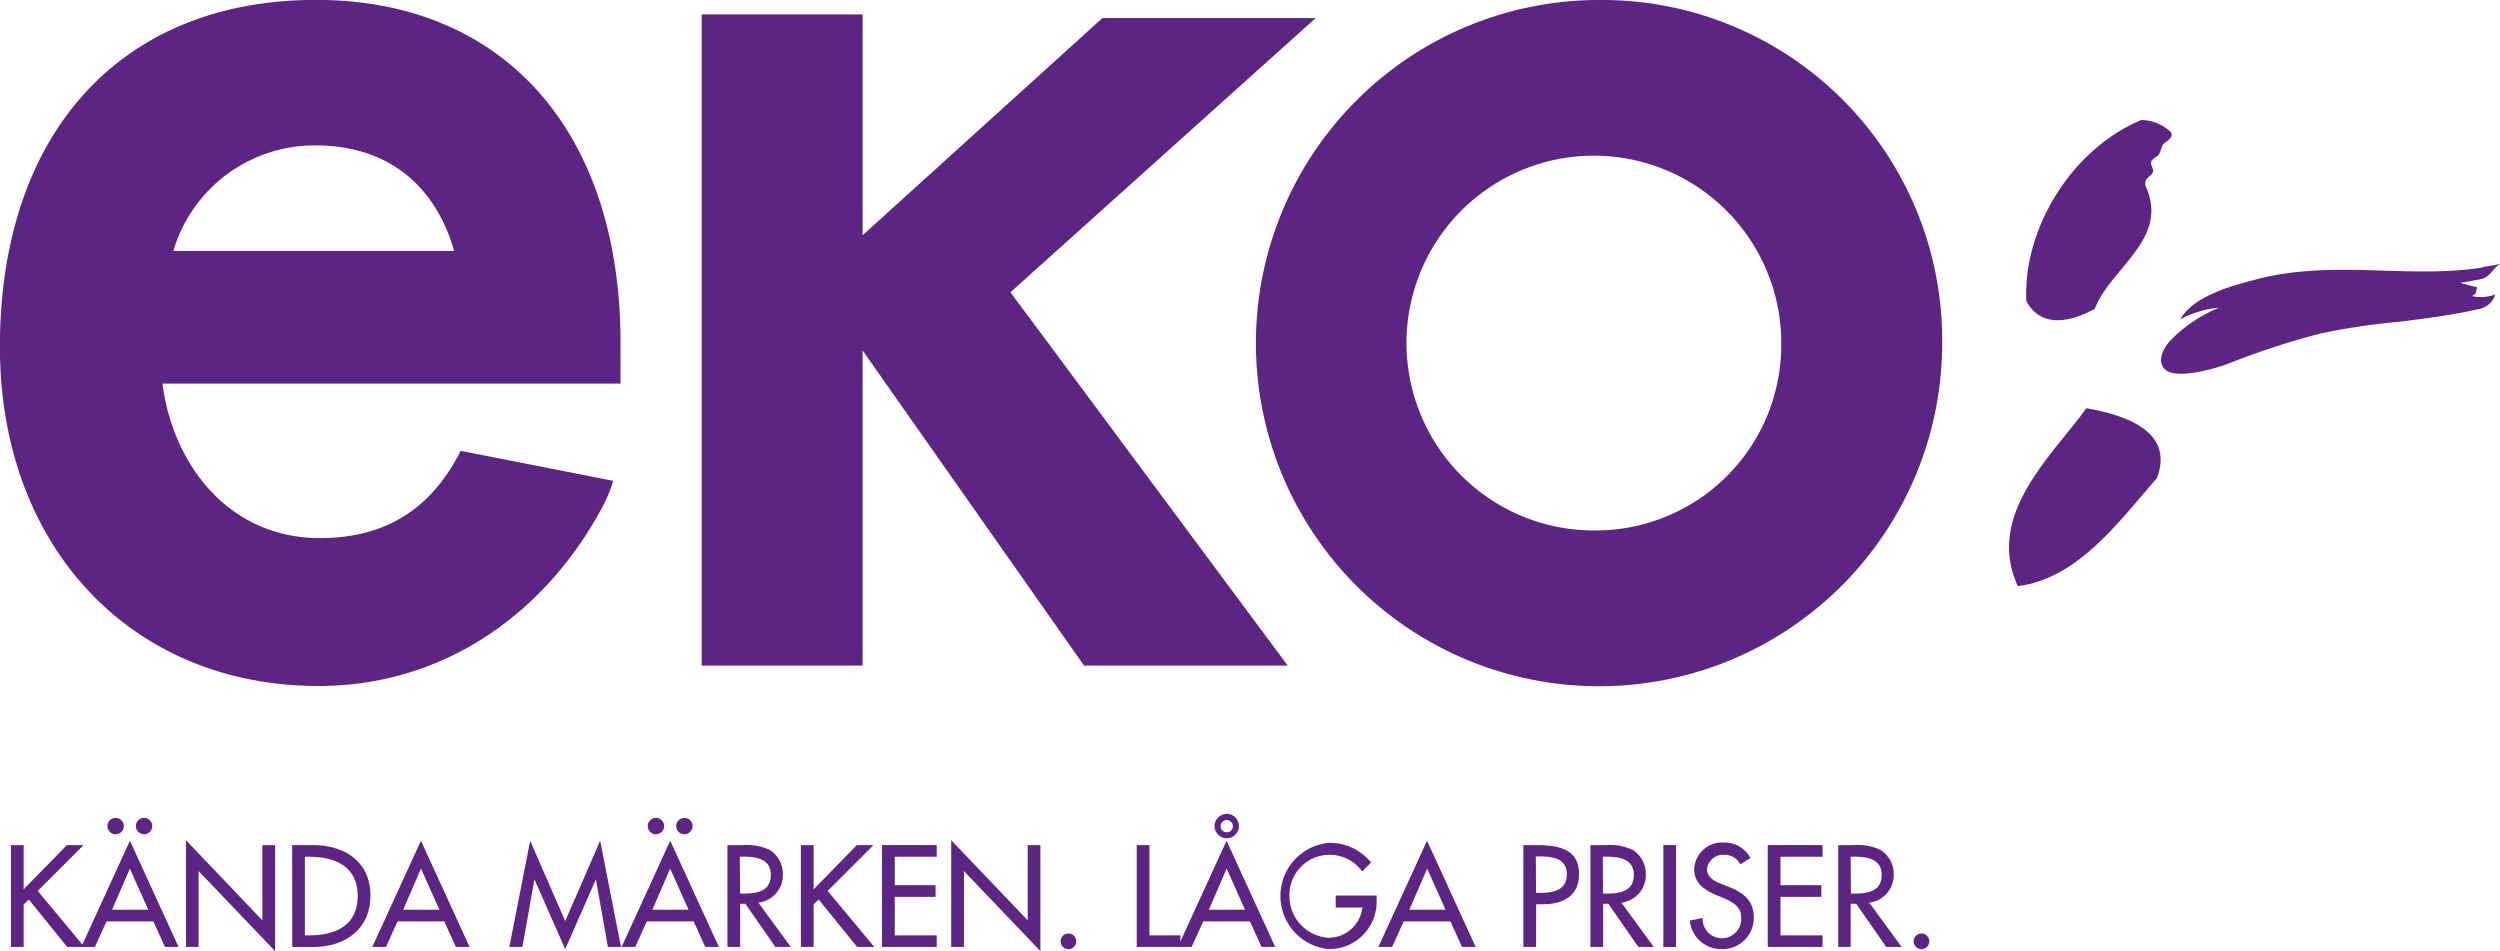
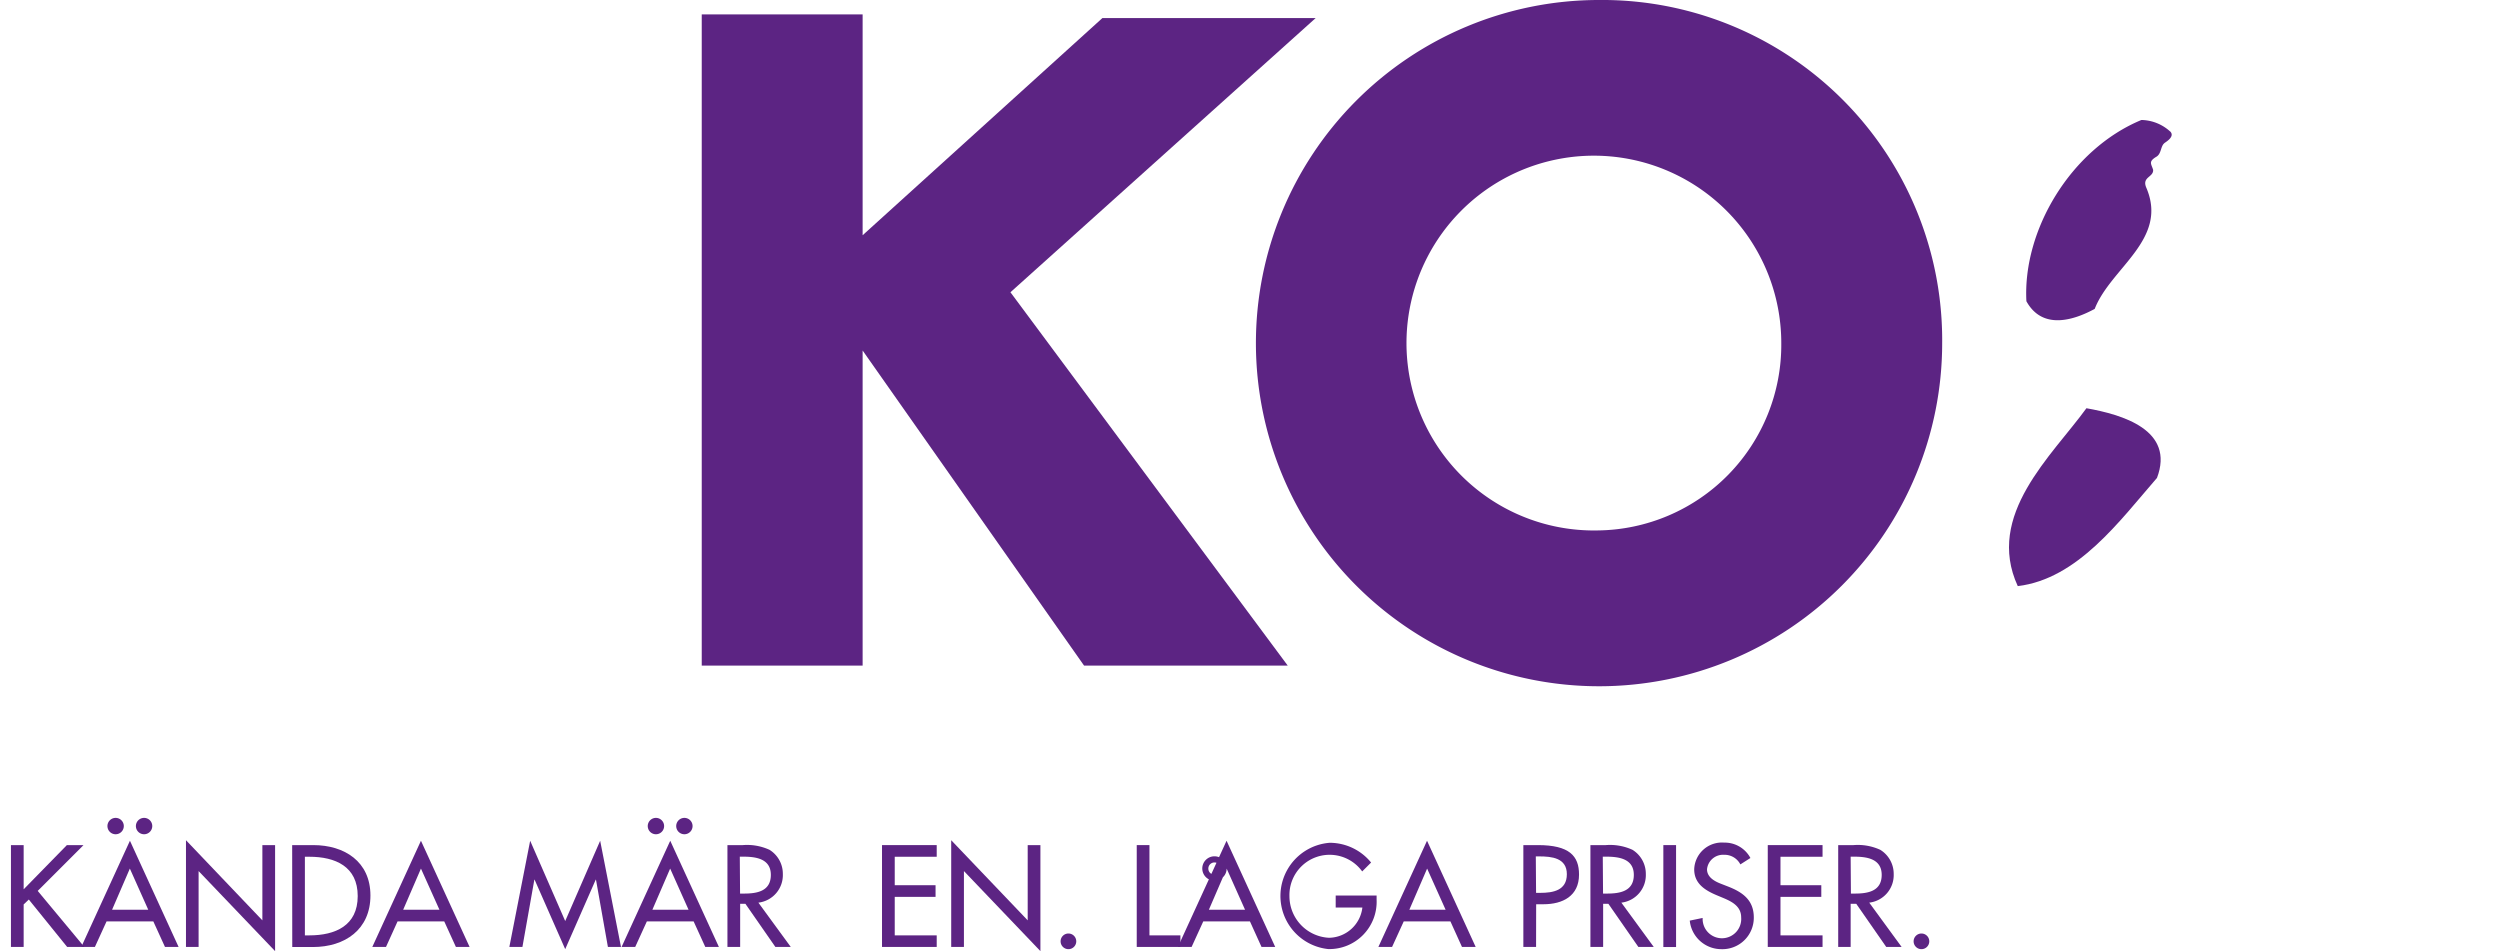
<svg xmlns="http://www.w3.org/2000/svg" id="Lager_1" data-name="Lager 1" viewBox="0 0 281.09 106.95">
  <defs>
    <style>.cls-1,.cls-2{fill:#5c2483;}.cls-1{fill-rule:evenodd;}</style>
  </defs>
  <title>Eko 2015 logo</title>
  <path id="_Bana_" data-name="&lt;Bana&gt;" class="cls-1" d="M557.42,309.07c-4.19,4.82-8.9,11.33-15.63,12.14-3.68-8,3.84-14.65,7.72-20,4,.71,10,2.43,7.92,7.87" transform="translate(-314.92 -255.31)" />
  <path id="_Bana_2" data-name="&lt;Bana&gt;" class="cls-1" d="M558.93,270.09c.57.59-.5,1.18-.65,1.31-.45.37-.33,1.19-.9,1.53-.94.56-.57.8-.37,1.48.05.84-1.29.78-.77,2,2.51,5.84-4,9-5.8,13.63-2.23,1.21-5.84,2.47-7.68-.86-.43-8,5-17.09,12.93-20.38a4.93,4.93,0,0,1,3.24,1.3" transform="translate(-314.92 -255.31)" />
-   <path id="_Bana_3" data-name="&lt;Bana&gt;" class="cls-1" d="M594.07,285.38c-8.43,1.35-17-1-25.84,1.44-2.35.64-6.61,1.72-8.17,4.39a11.27,11.27,0,0,1,4.38-1.31,16.26,16.26,0,0,0-5.62,3.83c-1.44,1.77-1,3,0,3.41,1.83.68,5.9-.63,6.78-1a88.48,88.48,0,0,1,10.22-3.33,75.35,75.35,0,0,1,8.73-1.31c3.15-.37,6.64-.87,8.87-1.4a2.43,2.43,0,0,0,2.06-1.68,4.74,4.74,0,0,1-2.64.18c.29-.13.41-.26.46-.4l.13-.59c-.33-.07-1.74-.42-1.86-.5l2.14-.38c1.23-.22,1.34-1.13,2.29-1.72-.63.09-1.29.23-1.93.33" transform="translate(-314.92 -255.31)" />
  <polygon id="_Bana_4" data-name="&lt;Bana&gt;" class="cls-2" points="7.52 95.02 9.39 95.02 4.24 100.17 9.48 106.47 7.55 106.47 3.24 101.14 2.66 101.69 2.66 106.47 1.23 106.47 1.23 95.02 2.66 95.02 2.66 99.99 7.52 95.02" />
  <path id="_Stansad_bana_" data-name="&lt;Stansad bana&gt;" class="cls-2" d="M326.9,358.91l-1.31,2.87h-1.53l5.47-11.94L335,361.78h-1.53l-1.31-2.87Zm1.94-10.73a.92.92,0,1,1-.91-.91.92.92,0,0,1,.91.91m.68,4.79-2,4.63h4.07Zm2.52-4.79a.92.92,0,1,1-.91-.91.92.92,0,0,1,.91.91" transform="translate(-314.92 -255.31)" />
  <polygon id="_Bana_5" data-name="&lt;Bana&gt;" class="cls-2" points="20.91 94.47 29.5 103.48 29.5 95.02 30.93 95.02 30.93 106.94 22.33 97.94 22.33 106.47 20.91 106.47 20.91 94.47" />
  <path id="_Stansad_bana_2" data-name="&lt;Stansad bana&gt;" class="cls-2" d="M347.77,350.33h2.37c3.51,0,6.43,1.85,6.43,5.67s-2.86,5.79-6.47,5.79h-2.32Zm1.43,10.15h.5c2.92,0,5.44-1.09,5.44-4.42s-2.52-4.42-5.44-4.42h-.5Z" transform="translate(-314.92 -255.31)" />
  <path id="_Stansad_bana_3" data-name="&lt;Stansad bana&gt;" class="cls-2" d="M359.62,358.91l-1.3,2.87h-1.54l5.47-11.94,5.47,11.94h-1.54l-1.31-2.87Zm2.63-5.94-2,4.63h4.08Z" transform="translate(-314.92 -255.31)" />
  <polygon id="_Bana_6" data-name="&lt;Bana&gt;" class="cls-2" points="60.11 98.91 60.08 98.91 58.74 106.47 57.27 106.47 59.61 94.53 63.55 103.56 67.48 94.53 69.82 106.47 68.35 106.47 67.01 98.91 66.98 98.91 63.55 106.72 60.11 98.91" />
  <path id="_Stansad_bana_4" data-name="&lt;Stansad bana&gt;" class="cls-2" d="M387.65,358.91l-1.31,2.87h-1.53l5.47-11.94,5.47,11.94h-1.53l-1.31-2.87Zm1.94-10.73a.92.92,0,1,1-.91-.91.92.92,0,0,1,.91.91m.68,4.79-2,4.63h4.07Zm2.52-4.79a.92.92,0,1,1-.91-.91.92.92,0,0,1,.91.91" transform="translate(-314.92 -255.31)" />
  <path id="_Stansad_bana_5" data-name="&lt;Stansad bana&gt;" class="cls-2" d="M403.83,361.78H402.1l-3.37-4.85h-.59v4.85h-1.43V350.33h1.73a6.05,6.05,0,0,1,3,.53,3.17,3.17,0,0,1,1.5,2.73,3.12,3.12,0,0,1-2.75,3.21Zm-5.7-6h.46c1.46,0,3-.27,3-2.1s-1.7-2.05-3.11-2.05h-.38Z" transform="translate(-314.92 -255.31)" />
-   <polygon id="_Bana_7" data-name="&lt;Bana&gt;" class="cls-2" points="96.34 95.02 98.21 95.02 93.06 100.17 98.3 106.47 96.37 106.47 92.05 101.14 91.48 101.69 91.48 106.47 90.05 106.47 90.05 95.02 91.48 95.02 91.48 99.99 96.34 95.02" />
  <polygon id="_Bana_8" data-name="&lt;Bana&gt;" class="cls-2" points="99.17 95.02 105.32 95.02 105.32 96.33 100.6 96.33 100.6 99.53 105.19 99.53 105.19 100.84 100.6 100.84 100.6 105.17 105.32 105.17 105.32 106.47 99.17 106.47 99.17 95.02" />
  <polygon id="_Bana_9" data-name="&lt;Bana&gt;" class="cls-2" points="106.95 94.47 115.55 103.48 115.55 95.02 116.98 95.02 116.98 106.94 108.38 97.94 108.38 106.47 106.95 106.47 106.95 94.47" />
  <path id="_Bana_10" data-name="&lt;Bana&gt;" class="cls-2" d="M435.93,361.15a.88.88,0,0,1-1.76,0,.88.88,0,1,1,1.76,0" transform="translate(-314.92 -255.31)" />
  <polygon id="_Bana_11" data-name="&lt;Bana&gt;" class="cls-2" points="129.24 105.17 132.72 105.17 132.72 106.47 127.81 106.47 127.81 95.02 129.24 95.02 129.24 105.17" />
-   <path id="_Stansad_bana_6" data-name="&lt;Stansad bana&gt;" class="cls-2" d="M450.21,358.91l-1.31,2.87h-1.54l5.47-11.94,5.47,11.94h-1.54l-1.3-2.87Zm2.63-5.94-2,4.63h4.07Zm1.38-4.77a1.37,1.37,0,1,1-1.38-1.38,1.37,1.37,0,0,1,1.38,1.38m-.68,0a.69.69,0,1,0-1.38,0,.69.69,0,0,0,1.38,0" transform="translate(-314.92 -255.31)" />
+   <path id="_Stansad_bana_6" data-name="&lt;Stansad bana&gt;" class="cls-2" d="M450.21,358.91l-1.31,2.87h-1.54l5.47-11.94,5.47,11.94h-1.54l-1.3-2.87Zm2.63-5.94-2,4.63h4.07Za1.37,1.37,0,1,1-1.38-1.38,1.37,1.37,0,0,1,1.38,1.38m-.68,0a.69.69,0,1,0-1.38,0,.69.69,0,0,0,1.38,0" transform="translate(-314.92 -255.31)" />
  <path id="_Bana_12" data-name="&lt;Bana&gt;" class="cls-2" d="M469.7,356v.46a5.32,5.32,0,0,1-5.43,5.56,6,6,0,0,1,.15-11.95,6,6,0,0,1,4.66,2.22l-1,1a4.52,4.52,0,0,0-8.18,2.78,4.68,4.68,0,0,0,4.45,4.68,3.84,3.84,0,0,0,3.75-3.4h-3V356Z" transform="translate(-314.92 -255.31)" />
  <path id="_Stansad_bana_7" data-name="&lt;Stansad bana&gt;" class="cls-2" d="M472.75,358.91l-1.31,2.87h-1.54l5.47-11.94,5.47,11.94h-1.54L478,358.91Zm2.63-5.94-2,4.63h4.08Z" transform="translate(-314.92 -255.31)" />
  <path id="_Stansad_bana_8" data-name="&lt;Stansad bana&gt;" class="cls-2" d="M487.63,361.78H486.2V350.33h1.64c3.52,0,4.62,1.21,4.62,3.31,0,2.42-1.84,3.34-4,3.34h-.82Zm0-6.08h.46c1.46,0,3-.27,3-2.1s-1.7-2-3.11-2h-.38Z" transform="translate(-314.92 -255.31)" />
  <path id="_Stansad_bana_9" data-name="&lt;Stansad bana&gt;" class="cls-2" d="M500.86,361.78h-1.73l-3.37-4.85h-.59v4.85h-1.43V350.33h1.73a6.05,6.05,0,0,1,3,.53,3.17,3.17,0,0,1,1.5,2.73,3.12,3.12,0,0,1-2.75,3.21Zm-5.7-6h.46c1.46,0,3-.27,3-2.1s-1.7-2.05-3.11-2.05h-.38Z" transform="translate(-314.92 -255.31)" />
  <rect id="_Bana_13" data-name="&lt;Bana&gt;" class="cls-2" x="187.02" y="95.02" width="1.43" height="11.46" />
  <path id="_Bana_14" data-name="&lt;Bana&gt;" class="cls-2" d="M510.6,352.5a2,2,0,0,0-1.84-1.08,1.81,1.81,0,0,0-1.91,1.63c0,.9.88,1.37,1.6,1.64l.82.32c1.62.64,2.84,1.53,2.84,3.45a3.53,3.53,0,0,1-3.66,3.57,3.57,3.57,0,0,1-3.54-3.21l1.45-.3a2.17,2.17,0,1,0,4.33-.06c0-1.23-1-1.76-2-2.18l-.79-.33c-1.31-.56-2.49-1.31-2.49-2.9a3.12,3.12,0,0,1,3.37-3,3.27,3.27,0,0,1,2.95,1.73Z" transform="translate(-314.92 -255.31)" />
  <polygon id="_Bana_15" data-name="&lt;Bana&gt;" class="cls-2" points="198.76 95.02 204.92 95.02 204.92 96.33 200.19 96.33 200.19 99.53 204.78 99.53 204.78 100.84 200.19 100.84 200.19 105.17 204.92 105.17 204.92 106.47 198.76 106.47 198.76 95.02" />
  <path id="_Stansad_bana_10" data-name="&lt;Stansad bana&gt;" class="cls-2" d="M528.73,361.78H527l-3.37-4.85H523v4.85H521.6V350.33h1.73a6.05,6.05,0,0,1,3,.53,3.17,3.17,0,0,1,1.51,2.73,3.12,3.12,0,0,1-2.75,3.21Zm-5.7-6h.46c1.46,0,3-.27,3-2.1s-1.7-2.05-3.11-2.05H523Z" transform="translate(-314.92 -255.31)" />
  <path id="_Bana_16" data-name="&lt;Bana&gt;" class="cls-2" d="M531.84,361.15a.88.88,0,0,1-1.76,0,.88.88,0,1,1,1.76,0" transform="translate(-314.92 -255.31)" />
-   <path id="_Stansad_bana_11" data-name="&lt;Stansad bana&gt;" class="cls-2" d="M350.89,315.81c-10.44,0-16.6-8.54-17.7-17.37h51.5v-4.56c0-23.8-13.12-38.58-34.24-38.58-21.92,0-35.54,14.95-35.54,39,0,22.46,14.73,38.14,35.83,38.14,14.31,0,25.78-8.42,32.07-20.43a14.23,14.23,0,0,0,1.05-2.64L366.72,306c-2.9,5.72-7.59,9.81-15.83,9.81m-.44-44.15c7.84,0,13.37,4.28,15.53,11.87H334.41a16.55,16.55,0,0,1,16-11.87" transform="translate(-314.92 -255.31)" />
  <polygon id="_Bana_17" data-name="&lt;Bana&gt;" class="cls-2" points="147.93 2.03 123.95 2.03 96.99 26.45 96.99 1.62 78.9 1.62 78.9 74.84 96.99 74.84 96.99 39.41 121.89 74.84 144.79 74.84 113.61 32.86 147.93 2.03" />
  <path id="_Stansad_bana_12" data-name="&lt;Stansad bana&gt;" class="cls-2" d="M494.57,255.31a38.58,38.58,0,1,0,38.72,38.58,38.24,38.24,0,0,0-38.72-38.58m0,59.64a21.07,21.07,0,1,1,20.63-21.06,20.87,20.87,0,0,1-20.63,21.06" transform="translate(-314.92 -255.31)" />
</svg>